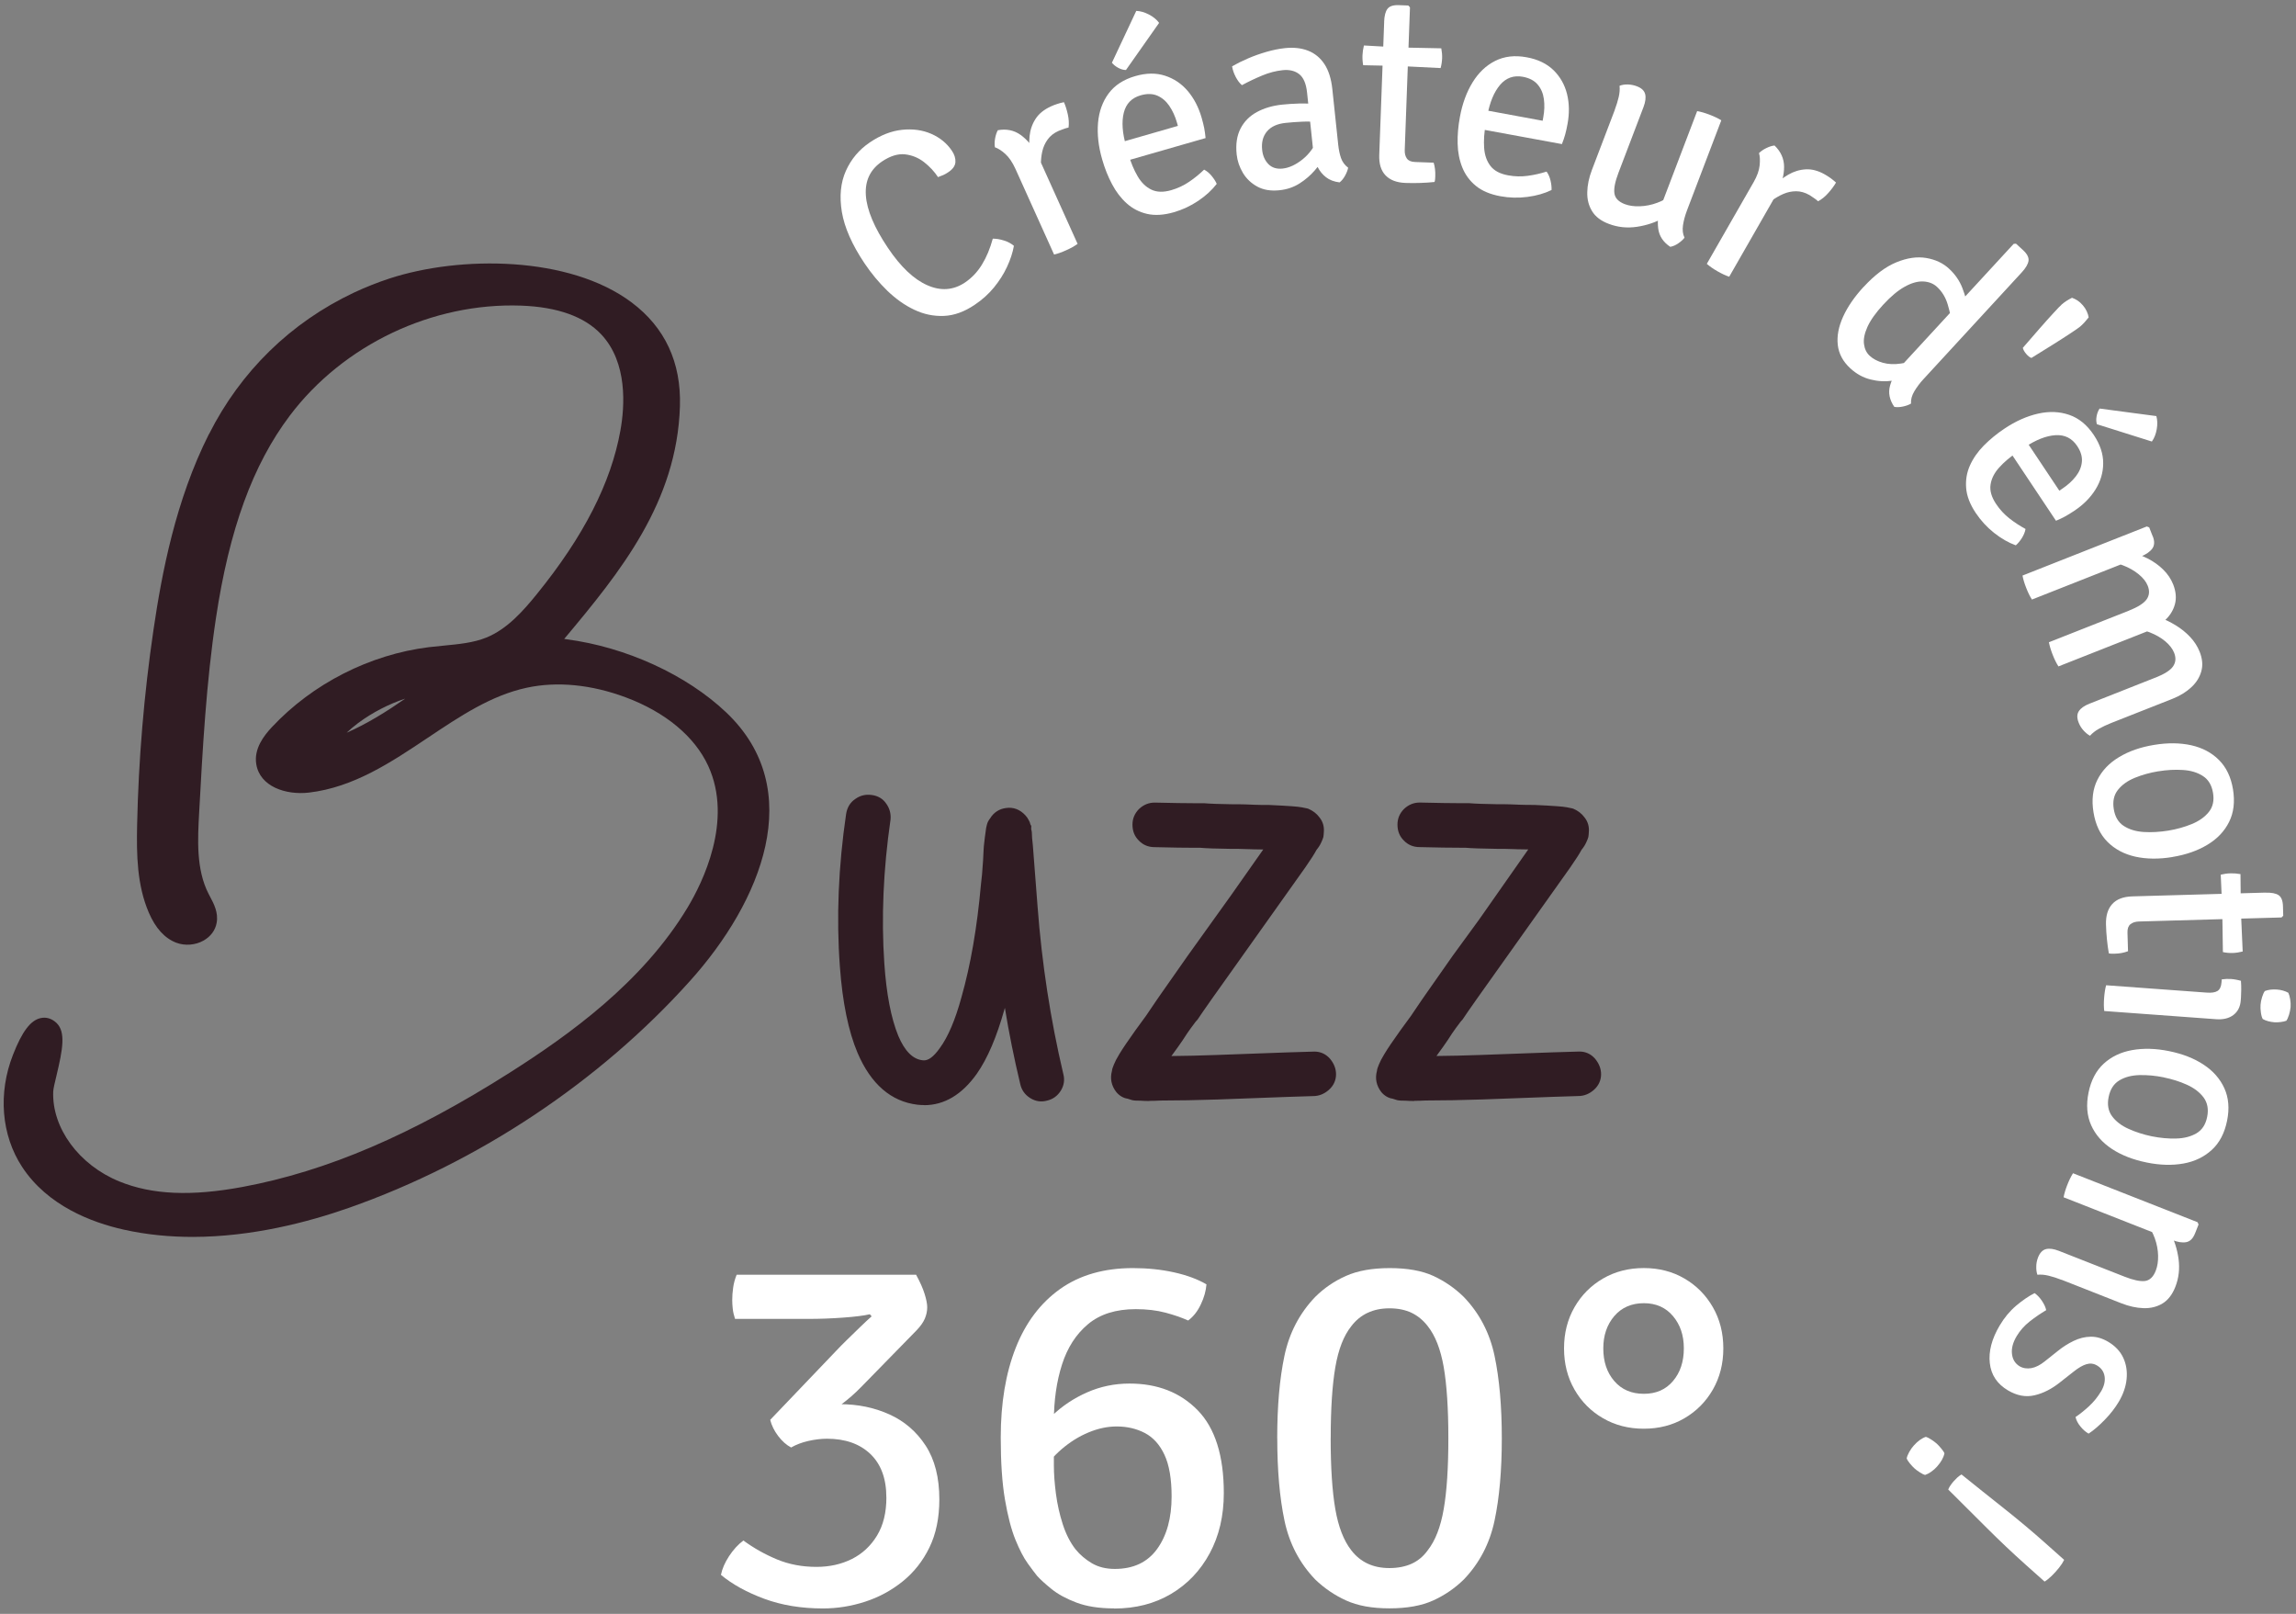
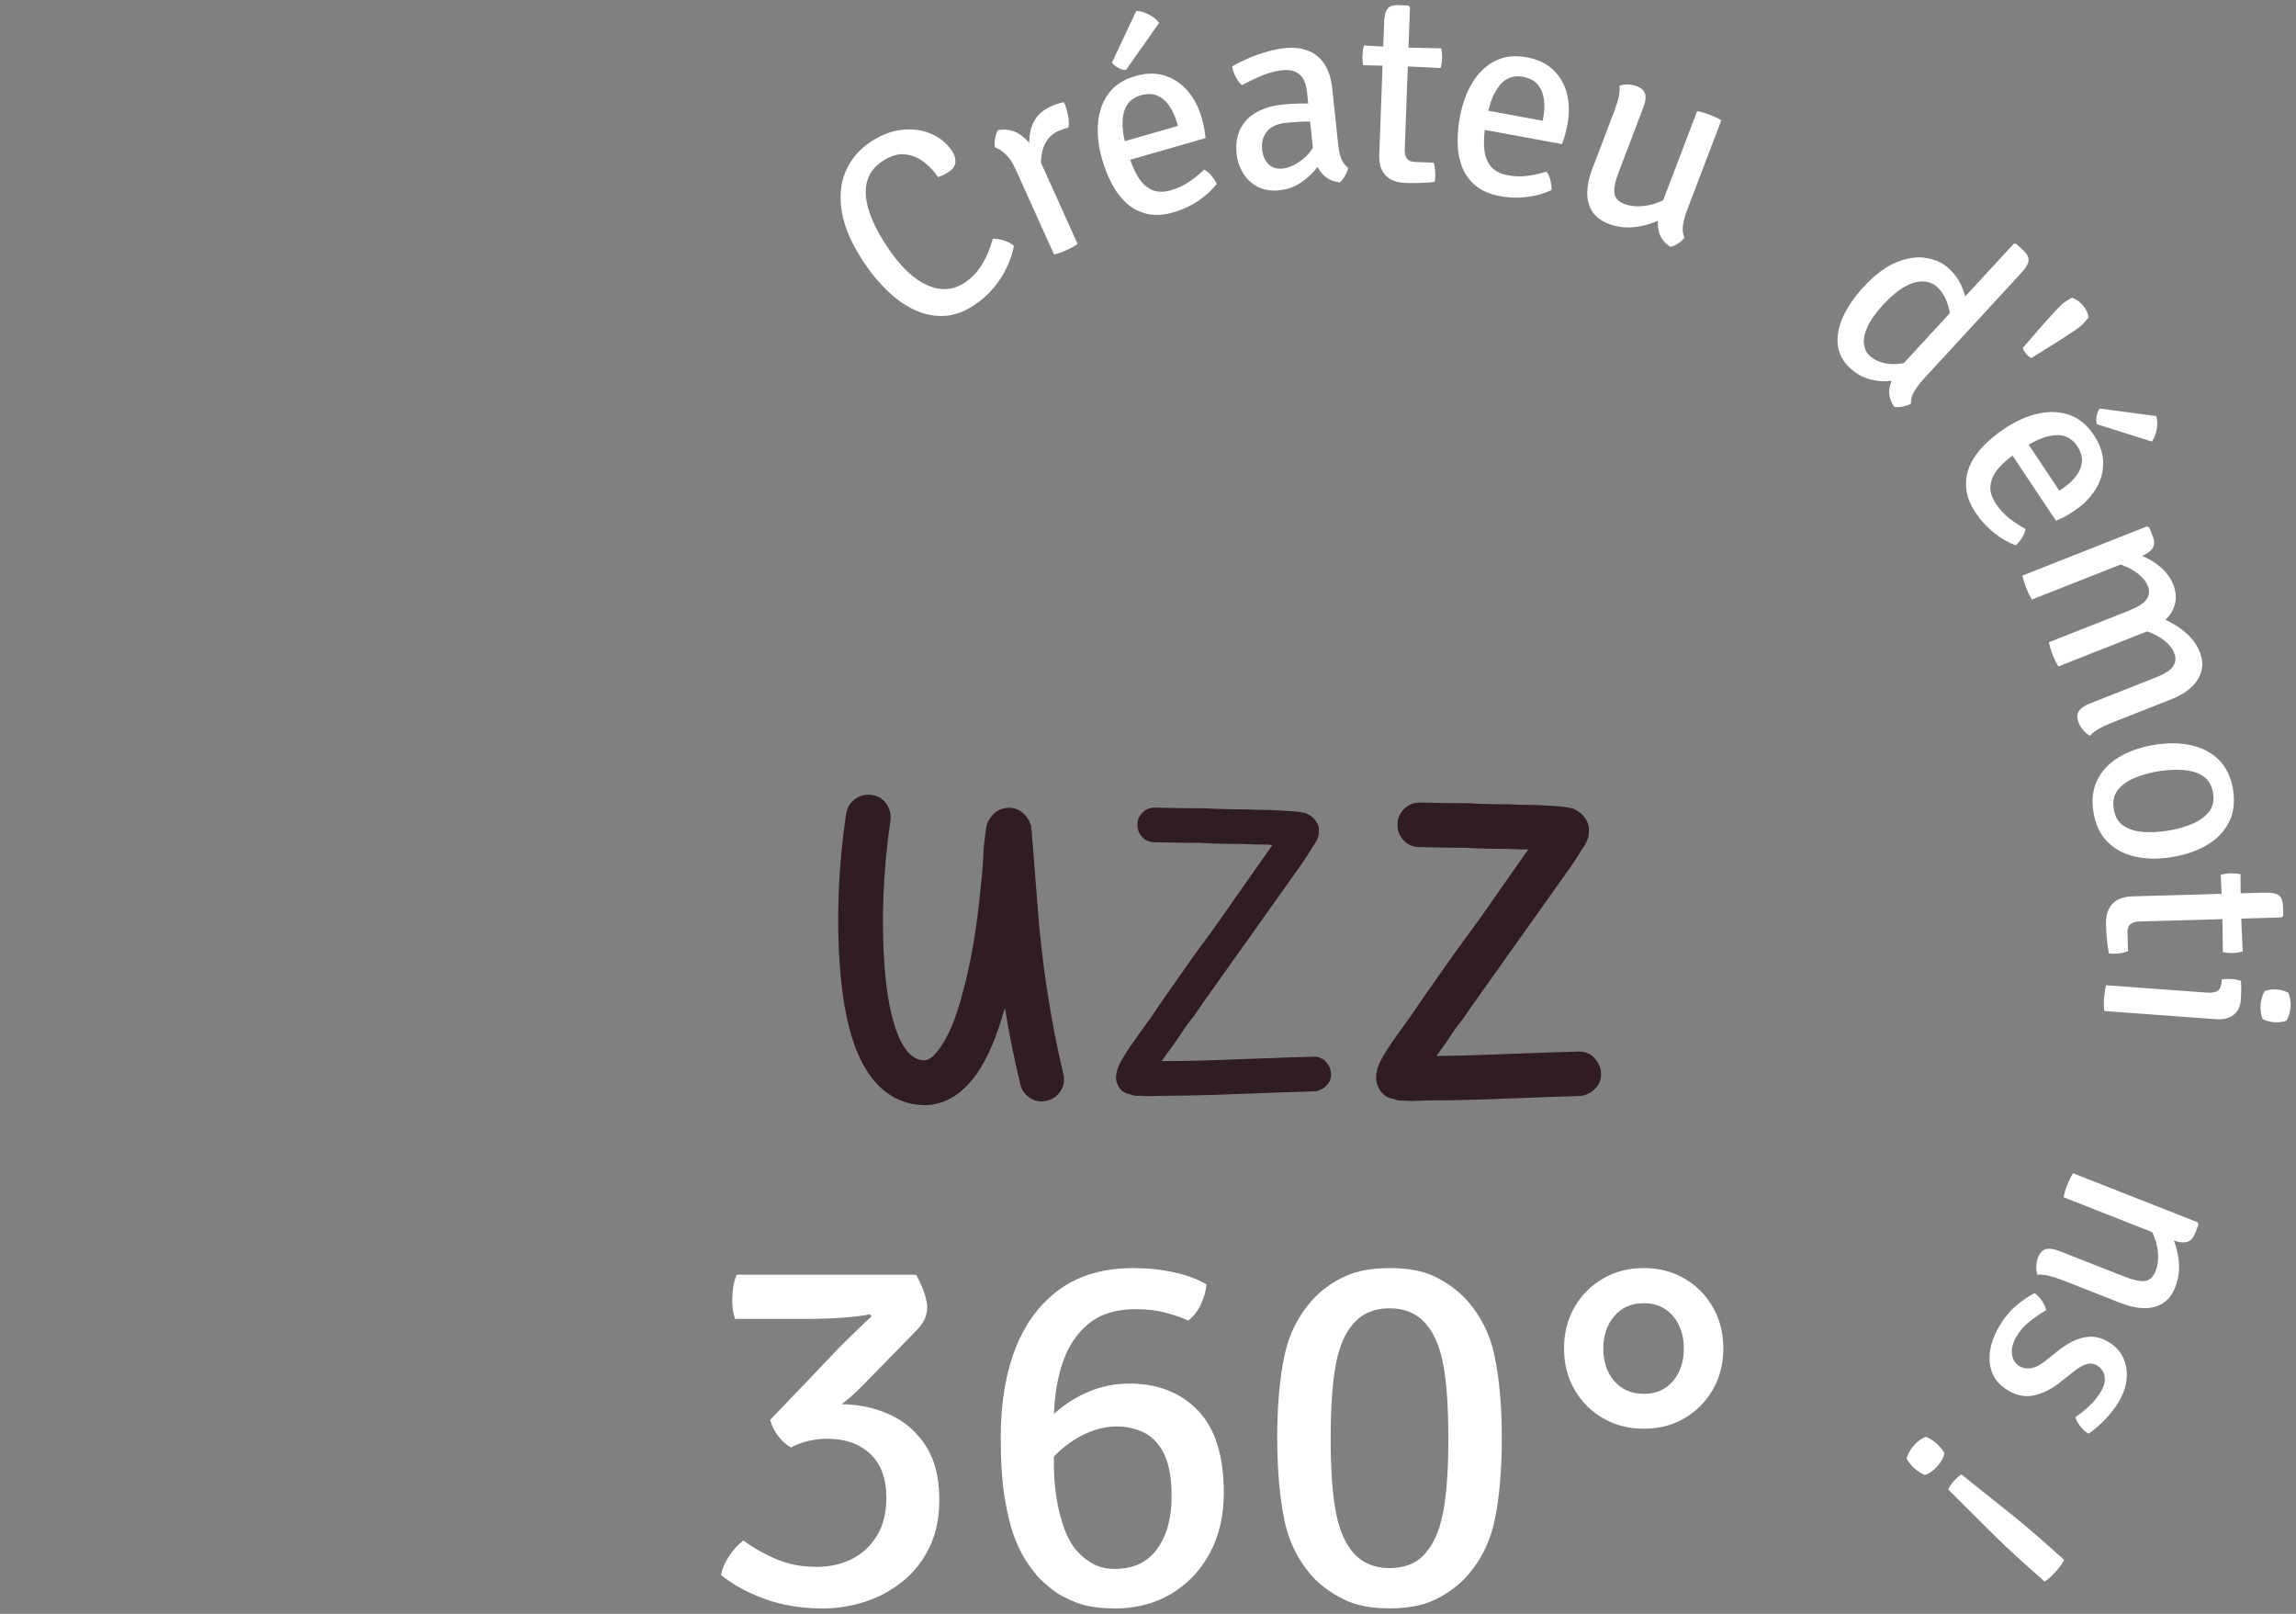
<svg xmlns="http://www.w3.org/2000/svg" id="Calque_1" viewBox="0 0 500 351.38">
  <rect x="0" y="0" width="500" height="351.38" fill="#808080" stroke="none" />
  <defs>
    <style>.cls-1{fill:#fff;}.cls-2{fill:#301c23;}</style>
  </defs>
  <g>
-     <path class="cls-2" d="M45.49,94.53c-7.26,14.41-10.26,30.31-12.06,42.56-2.07,14.06-3.27,28.38-3.57,42.57-.13,6.32-.05,13,2.55,19.04,1.45,3.38,3.46,5.59,5.98,6.55,1.88,.71,4.15,.54,5.94-.47,1.54-.87,2.56-2.23,2.85-3.85,.41-2.24-.61-4.16-1.43-5.7l-.33-.63c-2.73-5.32-2.37-11.89-2.05-17.69,.76-13.89,1.54-28.26,3.65-42.29,2.92-19.41,8.03-33.42,16.07-44.1,11.69-15.51,31.1-24.66,50.39-23.98,7.93,.29,13.79,2.39,17.42,6.23,5.83,6.16,5.14,15.76,4.21,20.94-2.04,11.4-8,23.07-18.22,35.66-2.92,3.6-6.42,7.59-10.98,9.44-2.82,1.14-5.94,1.43-9.23,1.75-1.09,.1-2.18,.21-3.26,.34-12.88,1.59-25.35,7.94-34.22,17.42-1.72,1.84-3.95,4.69-3.39,8.07,.79,4.84,6.38,6.76,11.48,6.17,9.74-1.14,17.92-6.62,25.85-11.92,7.09-4.74,13.79-9.22,21.53-10.9,6.64-1.44,14.13-.71,21.66,2.11,8.6,3.22,14.95,8.51,17.89,14.88,5.51,11.95-1.29,25.54-4.47,30.83-9.8,16.32-25.86,27.8-38.76,35.99-21.36,13.55-39.83,21.45-58.12,24.86-11.21,2.09-19.77,1.72-26.89-1.19-8.78-3.58-14.7-11.63-14.39-19.58,.02-.59,.37-2.05,.71-3.46,1.35-5.65,2.08-9.51-.02-11.49-.99-.93-2.21-1.31-3.44-1.03-2.19,.49-4.03,2.92-6,7.96-3.3,8.38-2.56,17.51,1.97,24.43,5.54,8.45,15.11,12.1,22.16,13.67,5.01,1.12,10.08,1.58,15.05,1.58,12.84-.02,25.03-3.19,34.02-6.35,28.19-9.92,54.56-27.47,74.25-49.41,15.45-17.2,25.62-41.59,7.85-58.44-8.59-8.15-21.76-14.22-34.79-15.92-.16-.03-.33-.05-.48-.08,12.22-14.57,24.56-29.75,25.2-50.66,.29-9.55-3.26-17.16-10.54-22.61-13.53-10.14-37.28-10.24-52.73-5.19-2.61,.86-5.21,1.89-7.73,3.07-13.77,6.5-24.68,17.16-31.56,30.82Zm42.72,57.6c-4.08,2.83-8.2,5.41-12.72,7.4,.69-.66,1.51-1.36,2.48-2.09,3.15-2.35,6.83-4.21,10.24-5.32Z" />
    <g>
      <g>
        <path class="cls-2" d="M230.5,234.05c-2.84-12.04-4.69-24.26-5.62-36.62l-1.02-13.29c-.14-1.21-.23-2.14-.23-2.93-.09-.33-.14-.56-.14-.74v-.37c-.09-.14-.14-.28-.14-.37-.05-.23-.14-.46-.23-.6-.19-.37-.37-.65-.6-.88-.93-1.02-2.04-1.44-3.3-1.25-1.16,.14-2.09,.79-2.74,1.86-.23,.28-.42,.6-.51,1.02-.09,.33-.19,.79-.23,1.35-.09,.6-.23,1.58-.37,2.93,0,.05-.09,1.16-.19,3.3-.14,2.14-.28,3.86-.46,5.21-.84,9.3-2.23,17.52-4.28,24.73-1.39,5.11-3.02,8.92-4.88,11.43-1.58,2.23-3.11,3.3-4.65,3.11-2.6-.23-4.69-2.23-6.27-6-1.58-3.86-2.65-9.2-3.11-16.08-.7-10.13-.23-20.64,1.35-31.51,.09-.98-.14-1.91-.74-2.74-.56-.84-1.39-1.3-2.46-1.44-1.02-.14-1.95,.09-2.79,.7-.84,.56-1.35,1.39-1.53,2.51-1.67,11.39-2.14,22.35-1.35,33,.56,7.71,1.81,13.85,3.76,18.45,2.74,6.41,6.79,9.99,12.18,10.64,4.6,.51,8.55-1.58,11.9-6.27,2.28-3.25,4.23-7.85,5.9-13.8,.51-1.67,.98-3.44,1.39-5.39,.98,7.2,2.37,14.5,4.14,21.84,.23,1.02,.79,1.77,1.67,2.32,.88,.56,1.81,.7,2.83,.42,1.02-.23,1.77-.79,2.32-1.67,.56-.88,.7-1.81,.42-2.83Z" />
        <path class="cls-2" d="M201.25,240.6c-.48,0-.96-.03-1.45-.08-5.76-.69-10.14-4.49-13.05-11.29-1.99-4.69-3.29-11.02-3.85-18.8-.79-10.58-.33-21.76,1.36-33.23,.24-1.44,.91-2.53,2-3.25,1.03-.75,2.24-1.05,3.54-.87,1.41,.18,2.49,.83,3.21,1.91,.72,1,1.04,2.17,.92,3.45-1.58,10.87-2.03,21.4-1.35,31.33,.45,6.63,1.47,11.92,3.04,15.75,1.4,3.34,3.21,5.14,5.37,5.33,1.13,.14,2.32-.76,3.67-2.66,1.78-2.41,3.37-6.13,4.72-11.09,2-7.06,3.39-15.08,4.24-24.54,.17-1.23,.3-2.77,.46-5.18,.07-1.72,.15-2.79,.17-3.16,.16-1.54,.3-2.53,.39-3.14,.05-.59,.16-1.12,.27-1.5,.11-.48,.35-.97,.72-1.42,.74-1.24,1.97-2.06,3.45-2.24,1.58-.24,3.06,.32,4.22,1.6,.27,.27,.53,.64,.77,1.13,.11,.15,.25,.51,.33,.88l.18,.27-.02,.68s0,.13,.1,.45l.04,.3c0,.76,.09,1.65,.22,2.8l1.03,13.33c.93,12.35,2.81,24.61,5.6,36.44,.35,1.3,.16,2.54-.55,3.68-.72,1.14-1.73,1.86-3,2.15-1.26,.35-2.51,.16-3.66-.56-1.14-.72-1.86-1.73-2.15-3-1.35-5.62-2.47-11.19-3.36-16.63l-.08,.26c-1.72,6.13-3.7,10.75-6.05,14.11-3.23,4.53-7.07,6.81-11.45,6.81Zm-12.17-65.41c-.58,0-1.1,.18-1.59,.53-.62,.41-.96,1-1.1,1.81-1.66,11.29-2.11,22.32-1.34,32.74,.54,7.54,1.79,13.64,3.68,18.11,2.61,6.12,6.31,9.39,11.31,9.99,4.16,.45,7.76-1.44,10.89-5.83,2.17-3.1,4.1-7.64,5.74-13.47,.54-1.75,.98-3.49,1.38-5.32l1.3-6.06,.83,6.14c.95,7.02,2.34,14.34,4.11,21.74,.16,.74,.54,1.25,1.2,1.66,.62,.39,1.25,.49,1.98,.29,.76-.18,1.27-.54,1.69-1.21,.4-.63,.49-1.24,.29-1.97v-.04c-2.82-11.95-4.73-24.33-5.66-36.79l-1.02-13.29c-.14-1.14-.22-2.07-.24-2.86-.1-.37-.14-.64-.14-.9v-.11c-.09-.21-.14-.43-.14-.64-.26-.4-.38-.58-.52-.72-.71-.78-1.49-1.07-2.37-.95-.84,.1-1.49,.56-1.98,1.35-.24,.31-.33,.49-.38,.69-.09,.34-.18,.73-.22,1.2-.1,.67-.24,1.63-.37,2.95-.03,.47-.11,1.52-.18,3.24-.16,2.49-.3,4.07-.47,5.31-.86,9.54-2.27,17.69-4.31,24.87-1.42,5.21-3.12,9.18-5.05,11.78-1.86,2.61-3.69,3.79-5.65,3.54-2.99-.27-5.4-2.5-7.14-6.65-1.66-4.04-2.74-9.57-3.2-16.42-.7-10.09-.24-20.77,1.36-31.74,.06-.69-.11-1.35-.55-1.96-.39-.59-.93-.9-1.72-1-.14-.02-.28-.03-.42-.03Z" />
      </g>
      <g>
        <path class="cls-2" d="M288.78,231.22c-.7-.79-1.58-1.16-2.56-1.16-.74,0-7.9,.23-21.33,.74-5.21,.19-9.16,.23-11.94,.23l1.25-1.72c.74-1.02,1.58-2.14,2.42-3.39,.79-1.25,1.53-2.28,2.09-3.07,.6-.79,.98-1.3,1.16-1.44,1.16-1.77,4.28-6.18,9.3-13.2l5.11-7.16,.88-1.25,8.18-11.53c1.16-1.67,2-2.97,2.51-3.9,.42-.51,.7-.98,.88-1.39,.14-.33,.28-.6,.37-.88,.05-.33,.09-.65,.09-.98,.09-.93-.14-1.77-.74-2.51-.51-.7-1.16-1.16-2-1.53-.33-.05-.7-.14-1.12-.23-.51-.09-1.21-.19-2.04-.23-1.16-.09-2.79-.19-4.88-.28-1.07,0-2.23,0-3.39-.05-1.16-.05-2.18-.09-3.02-.09h-1.49c-3.16-.05-5.25-.14-6.27-.23h-1.86c-2.04,0-5.02-.05-8.92-.14-1.02,0-1.91,.37-2.65,1.07-.74,.74-1.12,1.63-1.12,2.65s.33,1.95,1.07,2.7c.7,.74,1.58,1.12,2.7,1.12,3.86,.09,6.83,.14,8.92,.14h1.12c.98,.09,3.25,.19,6.79,.23h1.49c.84,0,1.86,.05,3.02,.09s2.28,.05,3.39,.05c.14,0,.46,.05,.88,.14l-8.04,11.43-3.76,5.39-5.76,7.9-5.9,8.41c-.09,.14-.42,.65-1.02,1.49l-2.14,3.16-2.37,3.25c-1.49,2.09-2.65,3.76-3.39,5.02-.51,.84-.88,1.53-1.12,2.14-.19,.42-.33,.84-.37,1.25-.37,1.35-.09,2.56,.74,3.63,.51,.6,1.16,.98,2,1.12,.23,.09,.56,.19,.88,.28,.42,.09,.98,.09,1.63,.09,1.02,.09,2.42,.09,4.28,0,2.83,0,6.97-.05,12.41-.23,13.29-.51,20.26-.74,20.82-.74,1.02,0,1.91-.37,2.7-1.07,.79-.7,1.21-1.58,1.21-2.6s-.37-1.86-1.07-2.7Z" />
-         <path class="cls-2" d="M250.27,239.71c-.74,0-1.38-.03-1.92-.07-.61,0-1.22,0-1.77-.11-.43-.12-.79-.23-1.05-.33-.85-.11-1.74-.61-2.42-1.42-1.09-1.39-1.41-2.98-.96-4.61,.02-.32,.17-.83,.43-1.41,.23-.59,.61-1.33,1.18-2.26,.75-1.25,1.91-2.94,3.43-5.08l2.38-3.26,2.12-3.13c.52-.72,.82-1.18,.96-1.39l5.98-8.53,9.53-13.29,6.94-9.87c-.76,0-1.54-.01-2.34-.04l-.44-.02c-.96-.04-1.82-.07-2.54-.07h-1.49c-3.25-.04-5.75-.13-6.89-.24h-1.01c-2.09,0-5.09-.04-8.95-.14-1.38,0-2.55-.49-3.46-1.46-.91-.91-1.36-2.04-1.36-3.44,0-1.31,.48-2.46,1.43-3.41,.99-.93,2.13-1.39,3.41-1.39,3.92,.09,6.88,.14,8.92,.14h1.86c1.24,.11,3.5,.19,6.29,.23h1.47c.74,0,1.63,.04,2.63,.08l.44,.02c1.15,.05,2.29,.05,3.35,.05,2.15,.1,3.8,.19,4.97,.28,.87,.05,1.61,.15,2.15,.24l.33,.07c.27,.06,.52,.12,.75,.15l.29,.08c1.06,.47,1.84,1.07,2.43,1.88,.74,.91,1.07,2.02,.95,3.26,0,.27-.05,.65-.1,1.02-.12,.41-.22,.64-.33,.88l-.12,.27c-.24,.56-.6,1.11-1.04,1.65-.42,.8-1.28,2.15-2.46,3.84l-14.18,19.95c-5.12,7.17-8.16,11.47-9.27,13.16l-.25,.27c-.11,.1-.33,.41-.65,.84l-.54,.72c-.51,.72-1.14,1.6-1.79,2.65-.7,1.04-1.37,1.96-2,2.82l-.46,.63c3.03-.03,6.31-.1,9.77-.23,13.49-.51,20.62-.74,21.37-.74,1.32,0,2.49,.53,3.37,1.53l.02,.02c.88,1.05,1.32,2.19,1.32,3.39,0,1.32-.54,2.5-1.58,3.41-1.01,.89-2.16,1.34-3.41,1.34-.51,0-7.13,.22-20.78,.74-4.53,.15-8.71,.23-12.45,.23-.91,.05-1.73,.07-2.45,.07Zm19.51-57.07c.74,0,1.63,.04,2.63,.08l.44,.02c1.15,.05,2.25,.05,3.35,.05,.33,0,.84,.1,1.12,.16l1.58,.35-12.73,18.15-5.77,7.92-5.89,8.4c-.18,.27-.5,.76-1.03,1.5l-2.12,3.13-2.39,3.28c-1.48,2.09-2.62,3.73-3.34,4.94-.5,.82-.84,1.47-1.03,1.97-.19,.42-.28,.72-.31,.99-.3,1.16-.13,2.01,.52,2.84,.32,.38,.75,.62,1.33,.71,.43,.14,.72,.22,1,.31,.24,.05,.77,.05,1.33,.05,1.06,.1,2.42,.09,4.22,0,3.77,0,7.93-.08,12.43-.23,12.62-.49,20.23-.74,20.86-.74,.73,0,1.36-.25,1.98-.8,.57-.5,.84-1.09,.84-1.79s-.26-1.32-.81-1.99c-.47-.53-1.04-.79-1.74-.79s-7.97,.24-21.29,.74c-4.32,.16-8.35,.23-11.99,.23h-2.12l2.97-4.08c.61-.83,1.27-1.73,1.93-2.72,.67-1.06,1.32-1.98,1.85-2.72l.57-.78c.44-.57,.68-.9,.9-1.11,1.2-1.81,4.14-5.99,9.24-13.12l14.17-19.93c1.13-1.62,1.95-2.9,2.45-3.8,.43-.56,.68-.94,.84-1.31l.13-.29c.08-.17,.15-.33,.2-.49,0-.08,.04-.36,.04-.64,.07-.77-.09-1.32-.5-1.83-.38-.51-.82-.87-1.47-1.17-.23-.04-.49-.1-.76-.16l-.27-.06c-.44-.08-1.09-.16-1.87-.21-1.18-.09-2.8-.19-4.87-.28-1.05,0-2.21,0-3.39-.04l-.44-.02c-.96-.04-1.82-.07-2.54-.07h-1.49c-2.86-.04-5.18-.13-6.37-.24h-1.76c-2.05,0-5.03-.04-8.95-.14-.7,0-1.33,.25-1.88,.78-.51,.51-.77,1.13-.77,1.86,0,.82,.23,1.41,.75,1.93,.52,.55,1.12,.8,1.93,.8,3.87,.09,6.84,.14,8.92,.14h1.11c1.17,.11,3.67,.19,6.8,.23h1.47Z" />
      </g>
      <g>
        <path class="cls-2" d="M346.5,231.22c-.7-.79-1.58-1.16-2.56-1.16-.74,0-7.9,.23-21.33,.74-5.21,.19-9.16,.23-11.94,.23l1.25-1.72c.74-1.02,1.58-2.14,2.42-3.39,.79-1.25,1.53-2.28,2.09-3.07,.6-.79,.98-1.3,1.16-1.44,1.16-1.77,4.28-6.18,9.3-13.2l5.11-7.16,.88-1.25,8.18-11.53c1.16-1.67,2-2.97,2.51-3.9,.42-.51,.7-.98,.88-1.39,.14-.33,.28-.6,.37-.88,.05-.33,.09-.65,.09-.98,.09-.93-.14-1.77-.74-2.51-.51-.7-1.16-1.16-2-1.53-.33-.05-.7-.14-1.12-.23-.51-.09-1.21-.19-2.04-.23-1.16-.09-2.79-.19-4.88-.28-1.07,0-2.23,0-3.39-.05-1.16-.05-2.18-.09-3.02-.09h-1.49c-3.16-.05-5.25-.14-6.27-.23h-1.86c-2.04,0-5.02-.05-8.92-.14-1.02,0-1.91,.37-2.65,1.07-.74,.74-1.12,1.63-1.12,2.65s.33,1.95,1.07,2.7c.7,.74,1.58,1.12,2.7,1.12,3.86,.09,6.83,.14,8.92,.14h1.12c.98,.09,3.25,.19,6.79,.23h1.49c.84,0,1.86,.05,3.02,.09s2.28,.05,3.39,.05c.14,0,.46,.05,.88,.14l-8.04,11.43-3.76,5.39-5.76,7.9-5.9,8.41c-.09,.14-.42,.65-1.02,1.49l-2.14,3.16-2.37,3.25c-1.49,2.09-2.65,3.76-3.39,5.02-.51,.84-.88,1.53-1.12,2.14-.19,.42-.33,.84-.37,1.25-.37,1.35-.09,2.56,.74,3.63,.51,.6,1.16,.98,2,1.12,.23,.09,.56,.19,.88,.28,.42,.09,.98,.09,1.63,.09,1.02,.09,2.42,.09,4.28,0,2.83,0,6.97-.05,12.41-.23,13.29-.51,20.26-.74,20.82-.74,1.02,0,1.91-.37,2.7-1.07,.79-.7,1.21-1.58,1.21-2.6s-.37-1.86-1.07-2.7Z" />
        <path class="cls-2" d="M307.98,239.71c-.74,0-1.38-.03-1.92-.07-.6,0-1.23,0-1.77-.11-.43-.12-.79-.23-1.05-.33-.85-.12-1.74-.61-2.42-1.42-1.09-1.4-1.41-2.98-.96-4.62,.02-.31,.17-.83,.43-1.4,.23-.59,.61-1.33,1.18-2.26,.74-1.25,1.86-2.87,3.43-5.08l2.38-3.26,2.12-3.13c.52-.72,.82-1.18,.96-1.39l5.98-8.53,5.78-7.92,10.69-15.25c-.76,0-1.54-.01-2.34-.04l-.44-.02c-.96-.04-1.82-.07-2.54-.07h-1.49c-3.25-.04-5.75-.13-6.89-.24h-1.01c-2.09,0-5.08-.04-8.95-.14-1.38,0-2.55-.49-3.46-1.46-.91-.91-1.36-2.04-1.36-3.44,0-1.31,.48-2.46,1.43-3.41,.99-.93,2.13-1.39,3.41-1.39,3.92,.09,6.88,.14,8.92,.14h1.86c1.24,.11,3.5,.19,6.29,.23h1.47c.74,0,1.63,.04,2.63,.08l.44,.02c1.15,.05,2.29,.05,3.35,.05,2.16,.1,3.8,.19,4.97,.28,.87,.05,1.61,.15,2.15,.24l.33,.07c.27,.06,.52,.12,.75,.15l.29,.08c1.06,.47,1.84,1.07,2.43,1.88,.74,.91,1.07,2.02,.95,3.26,0,.27-.05,.65-.1,1.02-.12,.41-.22,.64-.33,.88l-.12,.27c-.24,.56-.6,1.11-1.04,1.65-.42,.8-1.28,2.15-2.46,3.84l-14.18,19.95c-5.12,7.17-8.16,11.47-9.27,13.16l-.25,.27c-.11,.1-.33,.41-.65,.84l-.54,.72c-.51,.72-1.14,1.6-1.79,2.65-.7,1.05-1.38,1.98-2.01,2.84l-.44,.61c3.03-.03,6.31-.1,9.77-.23,13.49-.51,20.62-.74,21.37-.74,1.33,0,2.49,.53,3.37,1.53l.02,.02c.87,1.05,1.32,2.19,1.32,3.39,0,1.32-.54,2.5-1.57,3.41-1.01,.89-2.16,1.34-3.42,1.34-.51,0-7.13,.22-20.78,.74-4.53,.15-8.71,.23-12.45,.23-.91,.05-1.73,.07-2.45,.07Zm19.51-57.07c.74,0,1.63,.04,2.63,.08l.44,.02c1.15,.05,2.25,.05,3.35,.05,.31,0,.78,.09,1.12,.16l1.59,.35-12.74,18.15-5.78,7.92-5.89,8.4c-.18,.27-.5,.76-1.03,1.5l-2.12,3.13-2.39,3.28c-1.49,2.09-2.63,3.74-3.34,4.94-.5,.82-.84,1.47-1.03,1.98-.19,.42-.28,.72-.31,.99-.31,1.16-.13,2,.52,2.84,.32,.38,.75,.62,1.32,.71,.43,.14,.72,.22,1,.31,.24,.05,.77,.05,1.33,.05,1.06,.1,2.42,.09,4.22,0,3.77,0,7.93-.08,12.43-.23,13.2-.51,20.25-.74,20.86-.74,.73,0,1.37-.25,1.99-.8,.57-.5,.84-1.09,.84-1.79s-.26-1.33-.81-1.99c-.47-.53-1.04-.79-1.74-.79s-7.97,.24-21.29,.74c-4.32,.16-8.35,.23-11.99,.23h-2.13l2.96-4.05c.62-.84,1.28-1.75,1.94-2.74,.67-1.06,1.32-1.98,1.85-2.73l.57-.78c.44-.57,.68-.9,.9-1.11,1.2-1.81,4.14-5.99,9.24-13.12l14.17-19.93c1.13-1.62,1.95-2.9,2.45-3.8,.43-.56,.68-.94,.84-1.31l.13-.29c.08-.17,.15-.33,.2-.49,0-.08,.04-.36,.04-.64,.07-.77-.09-1.32-.5-1.83-.38-.51-.82-.87-1.47-1.17-.23-.04-.49-.1-.76-.16l-.27-.06c-.44-.08-1.09-.16-1.87-.21-1.18-.09-2.79-.19-4.87-.28-1.05,0-2.21,0-3.39-.04l-.44-.02c-.96-.04-1.82-.07-2.54-.07h-1.49c-2.86-.04-5.18-.13-6.37-.24h-1.76c-2.05,0-5.03-.04-8.95-.14-.7,0-1.33,.25-1.88,.78-.51,.51-.77,1.13-.77,1.86,0,.82,.23,1.41,.75,1.93,.52,.55,1.12,.8,1.93,.8,3.88,.09,6.84,.14,8.92,.14h1.11c1.17,.11,3.67,.19,6.8,.23h1.47Z" />
      </g>
    </g>
  </g>
  <g>
    <path class="cls-1" d="M193.02,326.01c0-4.08-1.16-7.23-3.48-9.45-2.32-2.21-5.47-3.32-9.44-3.32-1.28,0-2.63,.16-4.05,.48s-2.68,.8-3.77,1.43c-1.05-.56-1.99-1.4-2.84-2.53-.84-1.12-1.41-2.28-1.71-3.48,2.02-1.01,4.34-1.84,6.94-2.47,2.61-.64,5.35-.95,8.24-.95,3.9,0,7.49,.74,10.77,2.22,3.28,1.48,5.91,3.75,7.9,6.8,1.99,3.06,2.98,6.96,2.98,11.72,0,4.01-.72,7.5-2.16,10.46-1.44,2.96-3.4,5.43-5.85,7.4-2.45,1.97-5.18,3.44-8.18,4.41s-6.05,1.46-9.16,1.46c-4.73,0-8.99-.7-12.79-2.11-3.81-1.41-6.94-3.14-9.42-5.2,.26-1.31,.85-2.67,1.77-4.08,.92-1.4,1.96-2.54,3.12-3.4,2.25,1.65,4.69,3.02,7.31,4.11,2.62,1.09,5.49,1.63,8.6,1.63,2.85,0,5.41-.57,7.7-1.71,2.28-1.14,4.11-2.84,5.48-5.09,1.37-2.25,2.05-5.02,2.05-8.32Zm-5.57-23.95c-1.23,1.28-2.66,2.52-4.27,3.74-1.61,1.22-3.21,2.3-4.81,3.26-1.6,.95-2.97,1.73-4.13,2.33l-6.52-2.25,14.45-15.12c.56-.6,1.32-1.37,2.28-2.31,.96-.94,1.93-1.88,2.92-2.84,.99-.96,1.81-1.71,2.45-2.28l-.4-.45c-1.27,.3-3.2,.54-5.79,.73-2.58,.19-5.06,.28-7.42,.28h-16.14c-.26-.79-.43-1.53-.5-2.22-.08-.69-.11-1.32-.11-1.88,0-.86,.06-1.76,.2-2.7,.13-.94,.38-1.87,.76-2.81h39.08c.86,1.57,1.48,2.96,1.85,4.16,.38,1.2,.57,2.18,.57,2.92,0,.82-.17,1.64-.51,2.45s-.94,1.66-1.8,2.56l-12.15,12.43Z" />
    <path class="cls-1" d="M242.61,350.18c-3.23,0-5.95-.42-8.18-1.26-2.23-.84-4.04-1.83-5.43-2.95-1.39-1.13-2.44-2.08-3.15-2.87-.49-.6-1.17-1.51-2.05-2.73-.88-1.22-1.77-2.93-2.67-5.14-.9-2.21-1.66-5.13-2.28-8.74-.62-3.62-.92-8.12-.92-13.52,0-7.5,1.09-14,3.26-19.51,2.17-5.51,5.4-9.78,9.67-12.82,4.27-3.03,9.56-4.55,15.85-4.55,3.19,0,6.17,.31,8.97,.93,2.79,.62,5.14,1.49,7.05,2.61-.11,1.43-.52,2.89-1.24,4.39-.71,1.5-1.63,2.66-2.75,3.48-1.42-.64-3.07-1.21-4.95-1.71-1.88-.5-4.03-.76-6.47-.76-4.31,0-7.77,1.09-10.37,3.26-2.61,2.18-4.5,5.11-5.68,8.8-1.18,3.69-1.77,7.82-1.77,12.4v9.5c0,1.88,.15,3.96,.45,6.24,.3,2.29,.8,4.5,1.49,6.64,.69,2.14,1.62,3.96,2.78,5.45,.98,1.2,2.17,2.21,3.57,3.04,1.41,.82,3.07,1.23,4.98,1.23,4.05,0,7.12-1.45,9.22-4.35,2.1-2.91,3.15-6.72,3.15-11.44,0-3.82-.52-6.84-1.55-9.05-1.03-2.21-2.45-3.79-4.27-4.75-1.82-.95-3.87-1.43-6.15-1.43-1.99,0-4.02,.43-6.1,1.29-2.08,.86-4.04,2.08-5.87,3.65-1.84,1.58-3.37,3.41-4.61,5.51l-2.31-6.13c1.09-2.4,2.72-4.64,4.89-6.72,2.18-2.08,4.7-3.76,7.59-5.03,2.88-1.27,5.96-1.91,9.22-1.91,6.11,0,11.06,1.94,14.85,5.82,3.78,3.88,5.68,9.89,5.68,18.02,0,4.95-1.02,9.31-3.06,13.1-2.04,3.79-4.86,6.74-8.43,8.86-3.58,2.12-7.71,3.18-12.4,3.18Z" />
    <path class="cls-1" d="M278.14,313.13c0-6.97,.52-12.95,1.57-17.93,1.05-4.98,3.28-9.26,6.69-12.82,1.91-1.91,4.14-3.44,6.69-4.58,2.55-1.14,5.74-1.71,9.56-1.71s7.03,.57,9.5,1.71c2.47,1.14,4.68,2.67,6.63,4.58,3.41,3.56,5.64,7.83,6.69,12.82,1.05,4.99,1.58,10.96,1.58,17.93s-.52,12.95-1.58,17.93c-1.05,4.98-3.28,9.26-6.69,12.82-1.95,1.91-4.18,3.44-6.69,4.58-2.51,1.14-5.68,1.71-9.5,1.71s-6.93-.57-9.44-1.71-4.76-2.67-6.74-4.58c-3.41-3.56-5.64-7.83-6.69-12.82-1.05-4.98-1.57-10.96-1.57-17.93Zm11.64,0c0,6.41,.34,11.55,1.01,15.43s1.84,6.87,3.48,8.97c.98,1.28,2.16,2.24,3.54,2.89,1.39,.66,2.98,.98,4.78,.98s3.45-.32,4.84-.95c1.39-.64,2.55-1.61,3.49-2.92,1.65-2.1,2.81-5.09,3.48-8.97,.68-3.88,1.01-9.02,1.01-15.43s-.34-11.61-1.01-15.49c-.68-3.88-1.84-6.85-3.48-8.91-.98-1.27-2.15-2.24-3.51-2.9-1.37-.65-2.97-.98-4.81-.98s-3.39,.33-4.78,.98c-1.39,.66-2.57,1.62-3.54,2.9-1.65,2.06-2.81,5.03-3.48,8.91s-1.01,9.04-1.01,15.49Z" />
    <path class="cls-1" d="M340.6,293.57c0-3.34,.76-6.32,2.28-8.97,1.52-2.64,3.59-4.72,6.21-6.24,2.62-1.52,5.58-2.28,8.88-2.28s6.25,.76,8.85,2.28c2.61,1.52,4.67,3.6,6.19,6.24,1.52,2.64,2.28,5.63,2.28,8.97s-.76,6.32-2.28,8.97c-1.52,2.64-3.58,4.72-6.19,6.24-2.6,1.52-5.55,2.28-8.85,2.28s-6.26-.76-8.88-2.28c-2.63-1.52-4.7-3.6-6.21-6.24-1.52-2.64-2.28-5.63-2.28-8.97Zm8.55,0c0,2.89,.79,5.26,2.39,7.11,1.59,1.85,3.74,2.78,6.44,2.78s4.78-.93,6.35-2.78c1.58-1.86,2.36-4.23,2.36-7.11s-.79-5.15-2.36-7.03c-1.58-1.87-3.69-2.81-6.35-2.81s-4.84,.94-6.44,2.81c-1.6,1.88-2.39,4.22-2.39,7.03Z" />
  </g>
  <g>
    <path class="cls-1" d="M204.3,38.6c-.81-1.24-1.84-2.34-3.08-3.31-1.24-.96-2.63-1.52-4.17-1.69-1.54-.15-3.19,.36-4.95,1.54-2.58,1.74-3.76,4.2-3.54,7.4,.22,3.2,1.83,7.01,4.81,11.44,2.77,4.12,5.63,6.83,8.57,8.12,2.94,1.3,5.68,1.1,8.2-.59,1.47-.99,2.7-2.28,3.69-3.89,.99-1.6,1.78-3.5,2.37-5.66,.76,0,1.57,.13,2.45,.41s1.58,.67,2.15,1.15c-.27,1.49-.77,3.02-1.5,4.58-.72,1.56-1.67,3.05-2.84,4.48-1.17,1.43-2.57,2.69-4.2,3.78-2.26,1.53-4.51,2.34-6.73,2.42-2.23,.09-4.38-.36-6.45-1.35-2.08-.98-4.02-2.37-5.85-4.13-1.82-1.77-3.47-3.75-4.95-5.95-2.74-4.08-4.38-7.81-4.95-11.21-.56-3.4-.27-6.38,.88-8.95,1.15-2.56,2.89-4.62,5.22-6.19,2.36-1.59,4.7-2.5,7.03-2.74,2.33-.24,4.44,.05,6.34,.88,1.9,.83,3.4,2.06,4.49,3.68,.57,.84,.82,1.66,.77,2.47-.05,.81-.57,1.55-1.55,2.2-.38,.26-.74,.46-1.07,.61s-.72,.3-1.17,.46Z" />
    <path class="cls-1" d="M216.66,32.05c-.1-.54-.08-1.17,.04-1.9,.13-.72,.33-1.32,.6-1.8,1.87-.34,3.53,0,4.97,1.03,1.44,1.03,2.7,2.56,3.77,4.6l8.63,19.12c-.66,.47-1.47,.93-2.45,1.37-1,.45-1.89,.77-2.67,.95l-8.42-18.66c-.65-1.42-1.38-2.5-2.21-3.25-.83-.74-1.58-1.22-2.25-1.44Zm15.03-9.81c.33,.72,.6,1.59,.84,2.63,.23,1.04,.29,2,.17,2.9-.37,.08-.73,.18-1.09,.32-.36,.13-.73,.27-1.08,.41-1.03,.46-1.83,1.09-2.39,1.88-.57,.79-.95,1.65-1.16,2.58-.21,.94-.31,1.9-.3,2.88,0,.97,.07,1.88,.18,2.75l-1.21-.66c-.53-1.26-.93-2.61-1.22-4.03-.29-1.44-.36-2.85-.22-4.24,.14-1.39,.57-2.64,1.3-3.77,.72-1.13,1.84-2.03,3.34-2.72,.44-.2,.89-.38,1.34-.52,.46-.16,.96-.29,1.5-.4Z" />
    <path class="cls-1" d="M243.88,35.46l-1.17-4.08,13.8-3.97-.21-.74c-.39-1.37-.95-2.57-1.66-3.62-.71-1.04-1.58-1.78-2.62-2.23-1.04-.44-2.24-.46-3.61-.07-1.96,.56-3.19,1.83-3.68,3.79-.49,1.97-.33,4.41,.52,7.31l.49,1.71c.53,1.84,1.2,3.45,2,4.81,.8,1.37,1.79,2.34,2.98,2.91,1.19,.58,2.64,.61,4.35,.12,1.42-.41,2.72-1.02,3.89-1.82,1.17-.79,2.26-1.68,3.26-2.65,.59,.3,1.14,.76,1.64,1.37,.5,.6,.87,1.18,1.11,1.73-1.03,1.34-2.37,2.58-4.02,3.69-1.65,1.11-3.44,1.95-5.36,2.5-2.16,.62-4.09,.73-5.78,.35-1.69-.39-3.17-1.15-4.43-2.28-1.26-1.13-2.34-2.53-3.21-4.19-.88-1.66-1.6-3.46-2.15-5.4-.82-2.83-1.11-5.49-.9-7.97,.22-2.48,.99-4.61,2.31-6.39,1.33-1.79,3.26-3.04,5.79-3.77,2.38-.69,4.54-.72,6.48-.09,1.94,.63,3.59,1.73,4.95,3.32,1.36,1.6,2.36,3.53,3.02,5.79,.25,.87,.44,1.63,.57,2.29,.13,.65,.22,1.39,.3,2.18l-18.65,5.36Zm3.56-33.09c.89,.03,1.81,.3,2.76,.79s1.69,1.1,2.22,1.82l-7.22,10.26c-.54,0-1.1-.16-1.66-.46-.57-.3-1.03-.68-1.4-1.12l5.3-11.28Z" />
    <path class="cls-1" d="M293.59,36.5c-.1,.53-.32,1.11-.67,1.74-.35,.64-.75,1.13-1.2,1.47-1.2-.15-2.18-.52-2.95-1.12-.76-.59-1.37-1.33-1.81-2.2-.44-.88-.74-1.84-.91-2.88l-1.41-13.36c-.2-1.93-.77-3.26-1.7-4-.93-.73-2.14-1.03-3.63-.87-1.47,.16-2.96,.54-4.44,1.16-1.5,.62-2.96,1.32-4.41,2.1-.51-.42-.96-1.03-1.37-1.81-.4-.78-.66-1.55-.78-2.29,1-.58,2.15-1.15,3.43-1.7,1.28-.56,2.63-1.03,4.02-1.44,1.39-.4,2.74-.68,4.05-.82,1.89-.2,3.57-.02,5.04,.55,1.47,.57,2.66,1.55,3.57,2.92,.91,1.38,1.48,3.19,1.72,5.43l1.28,12.1c.12,1.14,.33,2.13,.62,2.95,.29,.82,.8,1.52,1.54,2.08Zm-24.28-2.86c-.24-2.25,.05-4.13,.85-5.67,.8-1.54,1.99-2.73,3.56-3.58,1.57-.85,3.4-1.39,5.48-1.61,1.09-.11,2.32-.2,3.7-.24,1.38-.04,2.66,.02,3.83,.19l.41,3.89c-1.06-.14-2.24-.19-3.55-.13-1.31,.06-2.53,.15-3.65,.27-1.8,.19-3.14,.8-4.02,1.84s-1.24,2.39-1.06,4.04c.13,1.25,.58,2.28,1.35,3.08,.77,.79,1.81,1.12,3.11,.98,1.41-.15,2.86-.82,4.35-2.01,1.49-1.19,2.66-2.84,3.52-4.94l1.37,4.45c-.6,.9-1.36,1.87-2.27,2.93-.91,1.05-2,1.99-3.27,2.8s-2.73,1.32-4.39,1.49c-1.89,.2-3.51-.07-4.84-.8-1.33-.73-2.38-1.73-3.13-2.99-.75-1.26-1.2-2.59-1.35-3.99Z" />
    <path class="cls-1" d="M313.87,10.52c.14,.76,.21,1.47,.18,2.15-.03,.75-.14,1.47-.33,2.15l-9.27-.46-7.59-.16c-.13-.7-.18-1.43-.15-2.18,.03-.67,.13-1.38,.31-2.12l7.6,.43,9.25,.19Zm-12.45-5.77c.05-1.31,.29-2.25,.73-2.82,.43-.58,1.25-.85,2.44-.81l2.1,.08,.36,.4-1.14,31.04c-.03,.77,.13,1.39,.46,1.87,.34,.47,.93,.73,1.78,.76l4.06,.15c.27,.88,.39,1.86,.35,2.96,0,.21-.02,.43-.04,.65-.02,.22-.06,.41-.12,.59-.95,.1-1.96,.17-3.02,.21-1.07,.04-2.17,.04-3.3,0-1.9-.07-3.35-.61-4.34-1.64-.99-1.02-1.45-2.51-1.38-4.47l1.07-28.96Z" />
    <path class="cls-1" d="M321.05,27.87l.77-4.18,14.12,2.6,.14-.76c.26-1.4,.3-2.73,.13-3.97-.17-1.25-.62-2.3-1.36-3.16-.73-.86-1.79-1.41-3.19-1.68-2.01-.37-3.67,.22-4.98,1.75-1.32,1.54-2.26,3.8-2.8,6.77l-.33,1.75c-.35,1.88-.46,3.62-.35,5.2,.11,1.58,.57,2.89,1.37,3.93,.8,1.05,2.09,1.73,3.84,2.05,1.46,.27,2.88,.3,4.29,.11,1.4-.19,2.77-.5,4.1-.92,.39,.54,.68,1.19,.86,1.96,.18,.76,.25,1.45,.22,2.05-1.52,.74-3.27,1.25-5.25,1.5-1.97,.26-3.94,.21-5.91-.15-2.21-.41-3.99-1.16-5.33-2.26-1.34-1.1-2.32-2.44-2.95-4.01-.63-1.58-.97-3.29-1.01-5.18-.05-1.88,.12-3.81,.49-5.79,.53-2.9,1.45-5.41,2.75-7.53,1.3-2.12,2.94-3.69,4.93-4.69,1.98-1,4.27-1.27,6.86-.79,2.44,.44,4.38,1.39,5.84,2.8,1.46,1.43,2.44,3.16,2.95,5.19,.5,2.03,.54,4.21,.11,6.52-.16,.89-.33,1.66-.51,2.3s-.41,1.34-.71,2.09l-19.09-3.51Z" />
    <path class="cls-1" d="M351.64,23.93c.36-.96,.65-1.89,.86-2.78s.27-1.72,.19-2.47c.51-.21,1.1-.3,1.78-.29,.67,.02,1.33,.14,1.98,.39,1.01,.38,1.61,.94,1.81,1.69,.2,.75,.08,1.69-.35,2.83l-5.46,14.33c-.73,1.92-1.03,3.41-.88,4.46,.15,1.06,.9,1.84,2.27,2.36,.93,.35,2.02,.51,3.27,.46,1.25-.04,2.52-.29,3.79-.76,1.28-.46,2.41-1.14,3.4-2l-2.01,5.27c-1.74,.99-3.68,1.64-5.82,1.96-2.14,.32-4.2,.1-6.15-.65-1.67-.63-2.88-1.55-3.61-2.75-.74-1.2-1.09-2.58-1.05-4.13,.03-1.55,.37-3.16,1-4.82l4.99-13.09Zm15.74,21.87c-.41,1.09-.71,2.15-.87,3.21-.16,1.05-.05,1.96,.33,2.74-.33,.43-.78,.84-1.37,1.24-.58,.4-1.16,.65-1.74,.75-1.54-1.03-2.42-2.37-2.62-4-.21-1.64,0-3.32,.66-5.03l7.82-20.52c.77,.13,1.67,.39,2.7,.78,1,.38,1.85,.79,2.56,1.22l-7.47,19.61Z" />
-     <path class="cls-1" d="M383.06,33.34c.38-.4,.9-.76,1.57-1.09s1.27-.52,1.81-.57c1.37,1.31,2.07,2.86,2.08,4.63,.01,1.77-.49,3.69-1.52,5.74l-10.43,18.2c-.76-.25-1.61-.65-2.54-1.18-.95-.54-1.73-1.09-2.34-1.62l10.18-17.76c.78-1.35,1.22-2.59,1.33-3.7,.11-1.11,.07-2-.15-2.66Zm16.76,6.42c-.4,.69-.94,1.43-1.64,2.22-.7,.8-1.45,1.41-2.25,1.84-.28-.25-.58-.49-.9-.7-.32-.22-.64-.44-.96-.64-.99-.57-1.96-.84-2.93-.84s-1.89,.2-2.77,.58c-.88,.38-1.72,.87-2.5,1.44s-1.49,1.16-2.12,1.76l-.18-1.37c.71-1.16,1.57-2.28,2.56-3.36,.99-1.07,2.09-1.96,3.3-2.66,1.21-.7,2.48-1.09,3.82-1.16,1.34-.08,2.72,.3,4.16,1.12,.41,.24,.82,.49,1.22,.78,.39,.28,.79,.61,1.2,.98Z" />
    <path class="cls-1" d="M405.87,62.44c2.4-2.6,4.77-4.38,7.12-5.34,2.35-.96,4.51-1.27,6.5-.93s3.64,1.11,4.95,2.33c1.34,1.23,2.32,2.66,2.93,4.27,.61,1.61,1.06,3.25,1.35,4.92l-3.58,3.03c-.2-1.39-.53-2.86-.98-4.41-.46-1.55-1.23-2.83-2.34-3.85-.79-.73-1.79-1.12-2.99-1.18-1.2-.06-2.54,.31-4.02,1.13-1.48,.82-3.06,2.13-4.73,3.95-1.62,1.76-2.75,3.36-3.4,4.79-.65,1.44-.9,2.69-.76,3.76,.14,1.07,.55,1.92,1.25,2.56,.73,.68,1.69,1.18,2.86,1.51s2.49,.39,3.94,.17c1.45-.21,2.94-.79,4.47-1.74l-2.19,4.03c-1.17,.73-2.54,1.21-4.11,1.44-1.58,.23-3.17,.15-4.79-.26-1.62-.4-3.09-1.21-4.42-2.44-1.6-1.47-2.5-3.17-2.72-5.1-.21-1.93,.18-3.97,1.16-6.13,.98-2.16,2.48-4.34,4.49-6.52Zm13.01,20.1c-.78,.84-1.44,1.72-1.99,2.64-.55,.92-.79,1.82-.73,2.69-.46,.27-1.05,.49-1.75,.64s-1.33,.18-1.89,.07c-1.05-1.52-1.36-3.07-.92-4.64,.44-1.56,1.28-3.02,2.52-4.37l24.39-26.47,.51-.05,1.57,1.44c.87,.81,1.26,1.58,1.16,2.3-.11,.73-.6,1.57-1.49,2.53l-21.38,23.22Z" />
    <path class="cls-1" d="M448.89,66.36c.36-.31,.73-.59,1.11-.84,.38-.24,.78-.47,1.22-.69,.4,.14,.8,.34,1.21,.6,.41,.27,.79,.62,1.17,1.06,.35,.41,.63,.84,.84,1.31s.35,.9,.41,1.3c-.3,.38-.6,.74-.9,1.07-.3,.33-.63,.65-.99,.96-.26,.22-.91,.67-1.96,1.36-1.05,.7-2.33,1.52-3.84,2.47-1.51,.96-3.1,1.95-4.78,2.97-.36-.12-.74-.42-1.14-.89s-.64-.9-.73-1.31c1.28-1.49,2.51-2.91,3.7-4.26s2.2-2.49,3.05-3.4c.84-.92,1.39-1.49,1.65-1.7Z" />
    <path class="cls-1" d="M436.96,97.23l3.53-2.35,7.97,11.95,.64-.43c1.19-.79,2.17-1.68,2.94-2.67,.78-.99,1.22-2.04,1.33-3.17,.11-1.12-.23-2.27-1.02-3.45-1.13-1.7-2.71-2.49-4.73-2.36-2.02,.12-4.3,1.02-6.81,2.7l-1.48,.99c-1.6,1.06-2.92,2.18-3.98,3.36-1.06,1.18-1.68,2.42-1.87,3.73-.19,1.3,.21,2.7,1.2,4.18,.82,1.24,1.79,2.28,2.91,3.16,1.11,.87,2.29,1.64,3.51,2.3-.11,.65-.38,1.31-.8,1.98-.43,.67-.86,1.19-1.32,1.58-1.59-.57-3.17-1.48-4.73-2.71-1.56-1.24-2.89-2.69-4-4.35-1.25-1.87-1.94-3.67-2.08-5.4-.14-1.74,.13-3.37,.82-4.92,.69-1.55,1.7-2.99,3.02-4.34,1.32-1.33,2.82-2.57,4.49-3.68,2.45-1.64,4.89-2.72,7.32-3.27,2.43-.55,4.69-.46,6.8,.27,2.1,.72,3.88,2.18,5.34,4.37,1.38,2.07,2.06,4.11,2.05,6.15,0,2.04-.57,3.95-1.68,5.73-1.11,1.78-2.64,3.32-4.6,4.62-.76,.51-1.43,.92-2.01,1.24-.58,.32-1.25,.63-1.99,.94l-10.77-16.15Zm32.63-6.64c.24,.86,.27,1.81,.08,2.88-.19,1.06-.54,1.94-1.06,2.66l-11.97-3.77c-.16-.52-.18-1.1-.06-1.73,.11-.63,.33-1.19,.65-1.68l12.36,1.64Z" />
    <path class="cls-1" d="M468.81,116.76c.43,1.09,.39,1.99-.11,2.68-.51,.7-1.36,1.28-2.58,1.77l-23.62,9.32c-.43-.65-.84-1.48-1.23-2.48-.41-1.02-.68-1.93-.83-2.74l27.07-10.69,.52,.2,.77,1.96Zm-5.27,16.22c1.99-.79,3.29-1.61,3.91-2.46,.62-.86,.71-1.85,.27-2.97-.35-.9-1.02-1.74-1.99-2.53-.97-.79-2.12-1.44-3.45-1.95-1.33-.51-2.69-.78-4.08-.81l5.36-2.12c1.46,.31,2.84,.8,4.13,1.45,1.29,.66,2.42,1.46,3.39,2.42,.97,.95,1.69,2.02,2.17,3.22,.61,1.56,.74,3,.38,4.33s-1.09,2.5-2.19,3.51c-1.1,1.01-2.44,1.83-4.02,2.46l-19.15,7.56c-.44-.67-.85-1.51-1.25-2.51-.4-1.02-.68-1.94-.83-2.75l17.36-6.85Zm5.82,14.57c1.99-.79,3.28-1.61,3.87-2.47,.59-.87,.67-1.85,.23-2.96-.35-.88-.99-1.7-1.92-2.49-.94-.79-2.08-1.44-3.43-1.97-1.34-.52-2.79-.83-4.33-.92l6.18-2.44c1.33,.48,2.61,1.09,3.81,1.82,1.2,.73,2.26,1.58,3.17,2.55s1.6,2.03,2.07,3.21c.62,1.55,.74,2.99,.36,4.3-.37,1.32-1.11,2.48-2.21,3.49-1.1,1.01-2.45,1.83-4.05,2.47l-13.38,5.28c-.95,.38-1.83,.79-2.64,1.24-.8,.45-1.45,.96-1.95,1.53-.49-.27-.96-.65-1.41-1.15-.45-.5-.81-1.06-1.05-1.69-.41-1.02-.4-1.85,.02-2.5,.41-.65,1.19-1.2,2.33-1.65l14.32-5.66Z" />
    <path class="cls-1" d="M473.1,186.59c-2.96,.49-5.67,.46-8.1-.08-2.44-.55-4.45-1.62-6.05-3.22-1.6-1.6-2.61-3.74-3.05-6.44s-.16-5.05,.85-7.07c1.01-2.02,2.59-3.67,4.73-4.95,2.14-1.29,4.68-2.17,7.61-2.65,2.96-.49,5.67-.46,8.1,.08s4.45,1.62,6.04,3.21c1.6,1.6,2.61,3.73,3.05,6.38,.44,2.71,.16,5.08-.85,7.1-1.01,2.03-2.58,3.69-4.72,4.97-2.13,1.29-4.67,2.18-7.62,2.66Zm-3.07-18.67c-1.83,.3-3.54,.78-5.14,1.43-1.58,.65-2.81,1.53-3.68,2.64s-1.17,2.5-.89,4.19c.27,1.67,1,2.89,2.18,3.65,1.18,.76,2.62,1.2,4.33,1.31,1.71,.11,3.48,0,5.32-.29,1.84-.3,3.55-.78,5.14-1.43,1.58-.65,2.83-1.52,3.72-2.63,.89-1.1,1.2-2.49,.92-4.16-.28-1.69-1.01-2.91-2.21-3.68-1.2-.77-2.65-1.21-4.36-1.31-1.71-.11-3.48-.02-5.32,.29Z" />
    <path class="cls-1" d="M493.34,194.35c1.31-.03,2.26,.14,2.86,.54,.6,.39,.92,1.19,.96,2.38l.06,2.1-.37,.38-31.06,.88c-.77,.02-1.38,.22-1.84,.59s-.67,.98-.65,1.82l.12,4.06c-.87,.33-1.84,.52-2.93,.54-.22,0-.44,0-.65,0-.22,0-.42-.03-.6-.08-.17-.93-.3-1.94-.41-3s-.18-2.17-.21-3.29c-.05-1.9,.4-3.39,1.36-4.44,.96-1.06,2.42-1.61,4.37-1.67l28.98-.82Zm-4.95,12.81c-.75,.19-1.46,.3-2.13,.32-.75,.03-1.47-.04-2.18-.19l-.14-9.28-.33-7.58c.68-.17,1.41-.27,2.15-.29,.68-.02,1.39,.04,2.15,.17l.07,7.62,.41,9.25Z" />
    <path class="cls-1" d="M458.24,220.12c-.1-.8-.11-1.74-.03-2.81,.08-1.07,.22-2.01,.44-2.8l21.9,1.6c1.06,.08,1.85-.04,2.36-.36,.51-.32,.8-.95,.87-1.89l.05-.63c.68-.1,1.37-.13,2.06-.08,.36,.03,.71,.07,1.05,.14s.7,.14,1.07,.25c.05,.72,.07,1.39,.06,2s-.02,1.12-.05,1.53l-.05,.71c-.1,1.41-.64,2.47-1.6,3.2-.96,.73-2.23,1.04-3.78,.92l-24.32-1.78Zm37.58-4.68c.97,.07,1.81,.31,2.51,.71,.17,.36,.31,.83,.4,1.41,.1,.59,.13,1.15,.09,1.68-.04,.5-.15,1.06-.33,1.67-.19,.61-.39,1.05-.6,1.33-.35,.13-.76,.22-1.26,.28-.49,.06-.93,.08-1.32,.05-.99-.08-1.84-.31-2.54-.7-.18-.29-.32-.75-.41-1.39-.09-.65-.12-1.21-.08-1.71,.04-.54,.15-1.09,.33-1.67s.38-1.02,.6-1.33c.76-.29,1.63-.4,2.61-.33Z" />
-     <path class="cls-1" d="M467.44,253.09c-2.94-.6-5.46-1.58-7.54-2.95-2.09-1.38-3.59-3.1-4.51-5.16-.92-2.06-1.11-4.43-.57-7.1,.54-2.67,1.65-4.78,3.31-6.3,1.66-1.52,3.72-2.51,6.18-2.95,2.46-.44,5.15-.37,8.05,.22,2.95,.6,5.46,1.58,7.54,2.96,2.08,1.37,3.58,3.09,4.51,5.15s1.12,4.41,.58,7.05c-.54,2.69-1.65,4.81-3.32,6.34s-3.72,2.53-6.17,2.97c-2.45,.44-5.14,.37-8.07-.23Zm3.76-18.53c-1.82-.37-3.59-.53-5.3-.49-1.71,.05-3.18,.43-4.38,1.16-1.21,.73-1.98,1.93-2.32,3.6-.34,1.66-.09,3.05,.74,4.19,.83,1.12,2.02,2.05,3.59,2.75,1.56,.71,3.25,1.25,5.07,1.63,1.82,.36,3.59,.53,5.3,.48,1.71-.04,3.18-.42,4.41-1.13,1.22-.72,2.01-1.9,2.34-3.56,.34-1.68,.08-3.08-.76-4.23-.85-1.14-2.06-2.07-3.62-2.78-1.56-.71-3.25-1.24-5.08-1.61Z" />
    <path class="cls-1" d="M448.92,278.64c-.96-.38-1.88-.67-2.77-.89s-1.71-.29-2.47-.21c-.18-.53-.26-1.13-.24-1.8,0-.67,.14-1.33,.38-1.96,.4-1.02,.98-1.63,1.72-1.82,.75-.19,1.69-.07,2.83,.38l14.3,5.62c1.91,.75,3.39,1.06,4.43,.94,1.03-.13,1.82-.87,2.36-2.24,.37-.95,.54-2.05,.51-3.3-.03-1.25-.27-2.51-.73-3.79-.46-1.27-1.11-2.42-1.96-3.43l5.25,2.06c.96,1.76,1.59,3.72,1.89,5.87,.29,2.15,.06,4.19-.7,6.12-.66,1.68-1.6,2.88-2.8,3.61-1.21,.72-2.58,1.06-4.13,1.01-1.54-.05-3.15-.4-4.83-1.06l-13.03-5.13Zm29.09-10.1c-.44,1.11-1.07,1.74-1.91,1.9s-1.86,0-3.08-.48l-23.63-9.29c.14-.78,.4-1.66,.79-2.66,.4-1.02,.82-1.88,1.26-2.57l27.12,10.66,.22,.49-.77,1.96Z" />
    <path class="cls-1" d="M443.07,281.54c.56,.38,1.09,.93,1.59,1.66,.49,.73,.81,1.41,.94,2.05-1.2,.7-2.38,1.51-3.56,2.43-1.18,.92-2.13,1.99-2.86,3.21-.84,1.41-1.18,2.71-1.03,3.9,.14,1.19,.69,2.08,1.65,2.67,.75,.44,1.6,.57,2.56,.41,.95-.17,1.94-.67,2.96-1.5l2.8-2.23c1.1-.89,2.26-1.63,3.46-2.2,1.2-.58,2.44-.89,3.7-.91,1.26-.03,2.53,.34,3.83,1.11,1.53,.91,2.62,2.07,3.28,3.49,.65,1.41,.89,2.96,.72,4.63s-.75,3.33-1.72,4.96c-.79,1.32-1.8,2.63-3.05,3.91-1.24,1.28-2.41,2.28-3.5,3-.63-.35-1.22-.86-1.78-1.55-.57-.7-.92-1.38-1.07-2.07,.91-.6,1.88-1.38,2.92-2.33,1.03-.95,1.92-2.05,2.66-3.29,.65-1.11,.9-2.18,.75-3.21-.16-1.03-.71-1.83-1.64-2.38-.73-.44-1.5-.53-2.31-.29-.81,.24-1.74,.78-2.77,1.6l-2.99,2.35c-1.79,1.43-3.64,2.38-5.55,2.82-1.9,.45-3.84,.09-5.79-1.07-2.35-1.39-3.67-3.37-3.95-5.93-.29-2.56,.43-5.28,2.13-8.16,1.03-1.74,2.23-3.18,3.61-4.35,1.38-1.16,2.72-2.08,4.04-2.75Z" />
    <path class="cls-1" d="M421.86,319.27c-.37,.42-.79,.8-1.28,1.14-.48,.35-.92,.57-1.33,.71-.3-.05-.68-.24-1.17-.56s-.88-.6-1.17-.87c-.29-.26-.63-.62-.99-1.06s-.6-.81-.7-1.11c.08-.42,.27-.88,.55-1.39,.29-.52,.62-.99,.99-1.4,.87-.98,1.75-1.61,2.64-1.9,.3,.08,.68,.28,1.17,.59,.48,.31,.86,.6,1.16,.86,.3,.27,.63,.62,1,1.07,.37,.44,.61,.8,.71,1.07-.19,.93-.72,1.88-1.58,2.84Zm5.31,1.76c3.08,2.49,6.17,4.95,9.26,7.4,3.09,2.45,6.12,4.98,9.07,7.61l4.01,3.57c-.23,.49-.59,1.06-1.09,1.69-.5,.63-1.04,1.23-1.61,1.79-.58,.55-1.09,.97-1.56,1.25l-4.03-3.59c-2.92-2.61-5.78-5.31-8.57-8.1-2.79-2.79-5.59-5.58-8.39-8.36,.14-.34,.33-.66,.55-.98,.22-.32,.45-.59,.66-.83,.22-.25,.48-.51,.77-.79,.3-.27,.61-.5,.93-.68Z" />
  </g>
</svg>